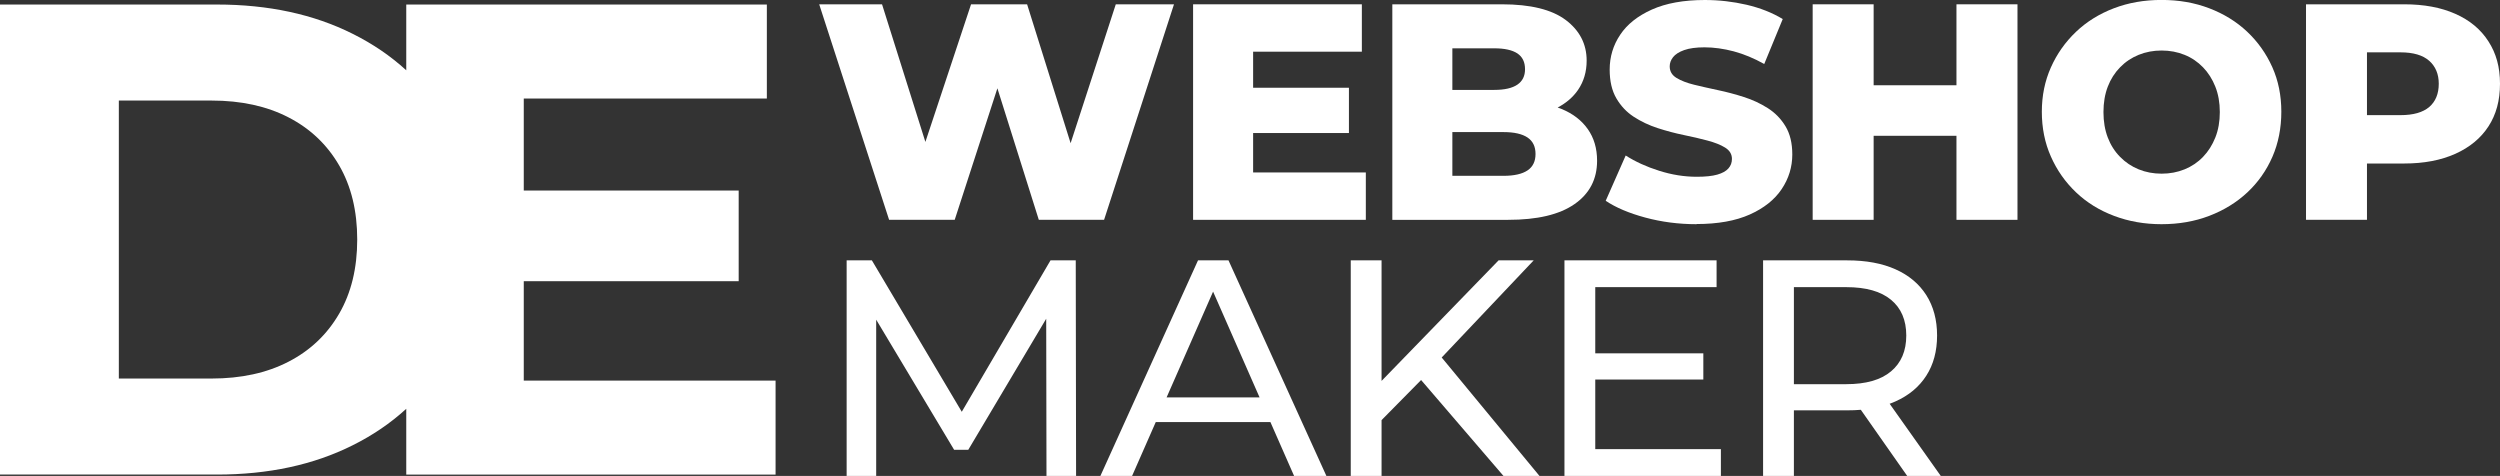
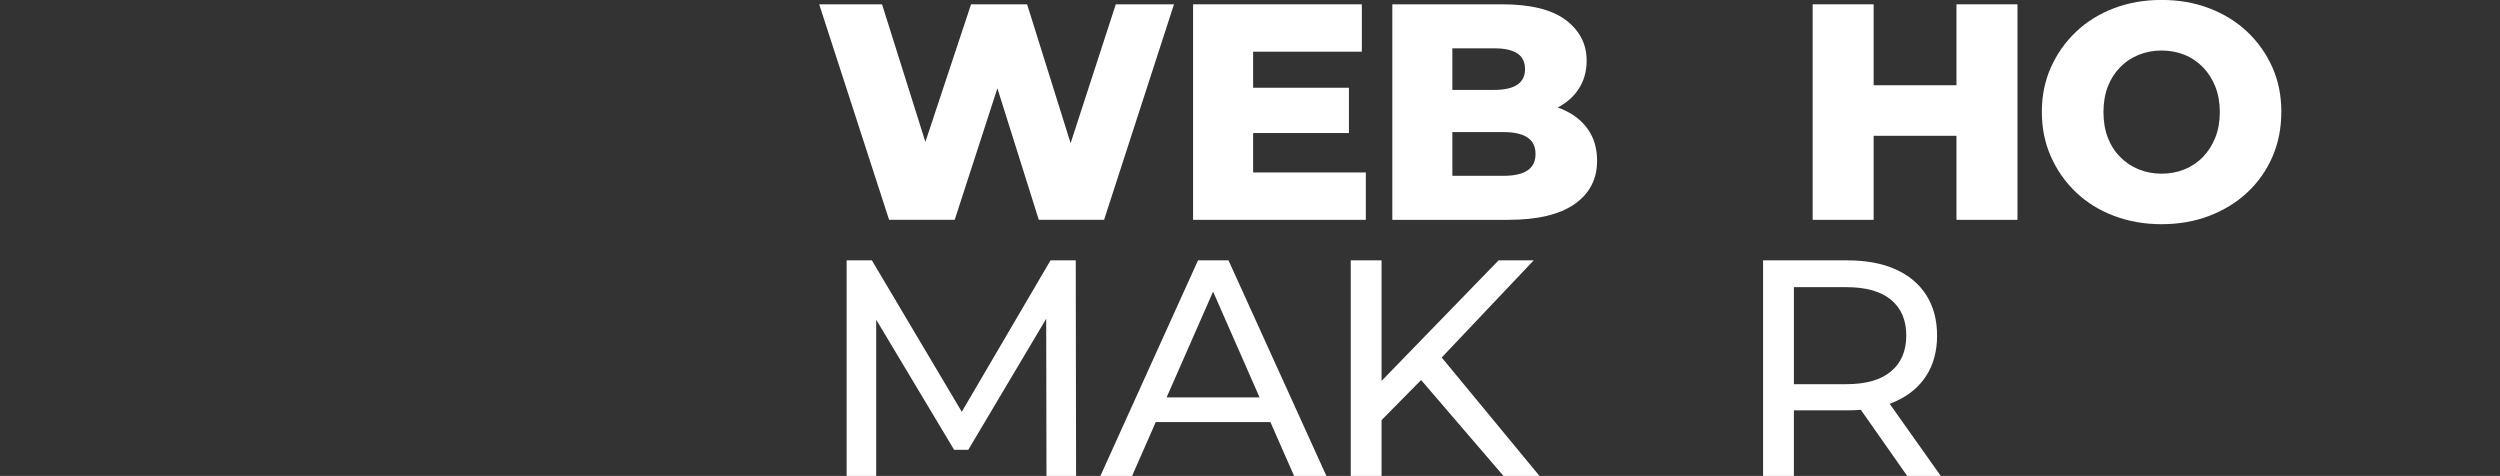
<svg xmlns="http://www.w3.org/2000/svg" viewBox="0 0 452.73 86.19" data-name="Laag 1" id="Laag_1">
  <rect x="0" y="0" width="452.73" height="86.19" fill="#333333" stroke="none" />
  <defs>
    <style>
      .cls-1 {
        fill: #fff;
        stroke-width: 0px;
      }
    </style>
  </defs>
-   <path d="m94.85,68.92v-18h38.92v-16.42h-38.92v-16.66h44.02V.82h-65.3v11.91c-2.83-2.59-6.07-4.8-9.73-6.62-7.05-3.53-15.24-5.29-24.56-5.29H0v85.12h39.28c9.32,0,17.51-1.76,24.56-5.29,3.66-1.82,6.9-4.03,9.73-6.62v11.91h66.88v-17.02h-45.6Zm-33.44-12.1c-2.19,3.77-5.25,6.67-9.18,8.69-3.93,2.03-8.57,3.04-13.92,3.04h-16.79V18.21h16.79c5.35,0,9.99,1.01,13.92,3.04,3.93,2.02,6.99,4.92,9.18,8.69,2.19,3.77,3.28,8.25,3.28,13.44s-1.09,9.67-3.28,13.44Z" class="cls-1" />
  <g>
    <polygon points="212.6 .78 199.94 39.81 188.12 39.81 180.62 15.99 172.89 39.81 161.01 39.81 148.35 .78 159.73 .78 167.58 25.7 175.85 .78 186 .78 193.88 25.93 202.06 .78 212.6 .78" class="cls-1" />
    <polygon points="247.34 31.23 247.34 39.81 216.06 39.81 216.06 .78 246.62 .78 246.62 9.36 226.93 9.36 226.93 15.89 244.28 15.89 244.28 24.09 226.93 24.09 226.93 31.23 247.34 31.23" class="cls-1" />
    <path d="m287.52,23.36c-1.13-1.6-2.73-2.81-4.79-3.65-.21-.09-.43-.17-.65-.24,1.56-.82,2.79-1.88,3.69-3.19,1.04-1.52,1.56-3.29,1.56-5.3,0-3.01-1.27-5.46-3.79-7.36-2.53-1.9-6.38-2.84-11.55-2.84h-19.85v39.03h20.97c5.28,0,9.28-.94,12.01-2.84,2.74-1.9,4.1-4.52,4.1-7.86,0-2.23-.56-4.15-1.7-5.75Zm-24.51-14.61h7.59c1.86,0,3.25.31,4.18.92.93.62,1.39,1.57,1.39,2.87,0,1.23-.46,2.16-1.39,2.79-.93.63-2.32.95-4.18.95h-7.59v-7.53Zm13.61,22.11c-.97.65-2.42.98-4.35.98h-9.26v-7.92h9.26c1.93,0,3.38.33,4.35.98.97.65,1.45,1.64,1.45,2.98s-.48,2.33-1.45,2.98Z" class="cls-1" />
-     <path d="m307.24,40.6c-3.24,0-6.33-.4-9.29-1.2-2.96-.8-5.34-1.81-7.17-3.04l3.62-8.2c1.75,1.12,3.76,2.04,6.05,2.76,2.29.73,4.56,1.09,6.83,1.09,1.56,0,2.8-.13,3.71-.39.91-.26,1.58-.63,2.01-1.12.43-.48.64-1.06.64-1.73,0-.85-.41-1.53-1.23-2.04s-1.89-.93-3.21-1.28c-1.32-.35-2.75-.69-4.29-1-1.54-.32-3.11-.73-4.71-1.25-1.6-.52-3.05-1.21-4.35-2.06-1.3-.85-2.35-1.97-3.15-3.35-.8-1.38-1.2-3.1-1.2-5.19,0-2.3.63-4.41,1.9-6.3,1.26-1.9,3.18-3.42,5.74-4.57,2.57-1.15,5.76-1.73,9.59-1.73,2.57,0,5.08.29,7.56.86,2.47.58,4.66,1.44,6.55,2.59l-3.35,8.14c-1.86-1.04-3.7-1.8-5.52-2.29-1.82-.48-3.59-.73-5.3-.73-1.52,0-2.75.17-3.68.5-.93.33-1.6.76-2.01,1.28-.41.52-.61,1.08-.61,1.67,0,.89.41,1.59,1.23,2.09.82.5,1.88.91,3.18,1.23,1.3.32,2.74.64,4.32.98,1.58.33,3.15.75,4.71,1.25s3,1.17,4.32,2.01c1.32.84,2.39,1.93,3.21,3.29.82,1.36,1.23,3.06,1.23,5.1,0,2.27-.64,4.36-1.92,6.27-1.28,1.92-3.21,3.45-5.77,4.6-2.57,1.15-5.78,1.73-9.65,1.73Z" class="cls-1" />
    <polygon points="365.35 .78 365.35 39.81 354.3 39.81 354.3 24.59 339.3 24.59 339.3 39.81 328.26 39.81 328.26 .78 339.3 .78 339.3 15.44 354.3 15.44 354.3 .78 365.35 .78" class="cls-1" />
    <path d="m391.45,40.6c-3.09,0-5.96-.5-8.62-1.51-2.66-1-4.96-2.43-6.89-4.27-1.93-1.84-3.45-4-4.54-6.47-1.1-2.47-1.64-5.18-1.64-8.11s.55-5.58,1.64-8.03,2.61-4.6,4.54-6.44c1.93-1.84,4.22-3.26,6.86-4.27s5.52-1.51,8.64-1.51,6,.5,8.64,1.51,4.93,2.42,6.86,4.24c1.93,1.82,3.45,3.96,4.55,6.41,1.1,2.45,1.64,5.15,1.64,8.09s-.54,5.7-1.62,8.17c-1.08,2.47-2.59,4.62-4.54,6.44-1.95,1.82-4.25,3.23-6.89,4.24s-5.52,1.51-8.64,1.51Zm0-9.15c1.49,0,2.87-.26,4.15-.78,1.28-.52,2.4-1.27,3.35-2.26.95-.98,1.69-2.16,2.23-3.51.54-1.36.81-2.89.81-4.6s-.27-3.24-.81-4.6c-.54-1.36-1.28-2.53-2.23-3.51-.95-.98-2.06-1.74-3.35-2.26-1.28-.52-2.67-.78-4.15-.78s-2.87.26-4.15.78c-1.28.52-2.41,1.27-3.37,2.26-.97.99-1.71,2.16-2.23,3.51-.52,1.36-.78,2.89-.78,4.6s.26,3.24.78,4.6c.52,1.36,1.26,2.53,2.23,3.51.97.99,2.09,1.74,3.37,2.26,1.28.52,2.67.78,4.15.78Z" class="cls-1" />
-     <path d="m450.64,7.5c-1.39-2.18-3.39-3.84-5.99-4.99-2.61-1.16-5.69-1.73-9.26-1.73h-17.79v39.03h11.04v-10.2h6.75c3.57,0,6.65-.59,9.26-1.76,2.6-1.17,4.6-2.82,5.99-4.96,1.4-2.14,2.09-4.71,2.09-7.73s-.69-5.49-2.09-7.66Zm-10.73,11.88c-1.16.98-2.88,1.47-5.19,1.47h-6.08v-11.37h6.08c2.31,0,4.03.51,5.19,1.53,1.15,1.02,1.73,2.41,1.73,4.15,0,1.83-.58,3.23-1.73,4.22Z" class="cls-1" />
    <polygon points="194.87 86.19 189.51 86.19 189.46 57.72 175.35 81.45 172.78 81.45 158.67 57.89 158.67 86.19 153.32 86.19 153.32 47.15 157.89 47.15 174.17 74.57 190.24 47.15 194.81 47.15 194.87 86.19" class="cls-1" />
-     <path d="m222.47,47.15h-5.52l-17.68,39.04h5.74l4.29-9.76h20.76l4.29,9.76h5.85l-17.73-39.04Zm-11.21,24.82l8.42-19.16,8.42,19.16h-16.84Z" class="cls-1" />
+     <path d="m222.47,47.15h-5.52l-17.68,39.04h5.74l4.29-9.76h20.76l4.29,9.76h5.85l-17.73-39.04Zm-11.21,24.82l8.42-19.16,8.42,19.16Z" class="cls-1" />
    <polygon points="278.79 86.19 272.27 86.19 257.35 68.82 250.19 76.08 250.19 86.19 244.61 86.19 244.61 47.15 250.19 47.15 250.19 68.98 271.38 47.15 277.74 47.15 261.08 64.74 278.79 86.19" class="cls-1" />
-     <polygon points="311.64 81.34 311.64 86.19 283.31 86.19 283.31 47.15 310.86 47.15 310.86 52 288.89 52 288.89 63.99 308.46 63.99 308.46 68.73 288.89 68.73 288.89 81.34 311.64 81.34" class="cls-1" />
    <path d="m342.2,73.12c.37-.13.72-.28,1.06-.43,2.42-1.08,4.28-2.63,5.58-4.66,1.3-2.02,1.95-4.45,1.95-7.27s-.65-5.26-1.95-7.31c-1.3-2.04-3.16-3.6-5.58-4.68-2.41-1.08-5.33-1.62-8.75-1.62h-15.23v39.04h5.58v-11.88h9.65c.86,0,1.68-.03,2.47-.1l8.4,11.98h6.08l-9.26-13.07Zm-7.86-3.55h-9.48v-17.57h9.48c3.57,0,6.27.76,8.11,2.29,1.84,1.52,2.76,3.68,2.76,6.47s-.92,4.95-2.76,6.49c-1.84,1.55-4.54,2.32-8.11,2.32Z" class="cls-1" />
  </g>
</svg>